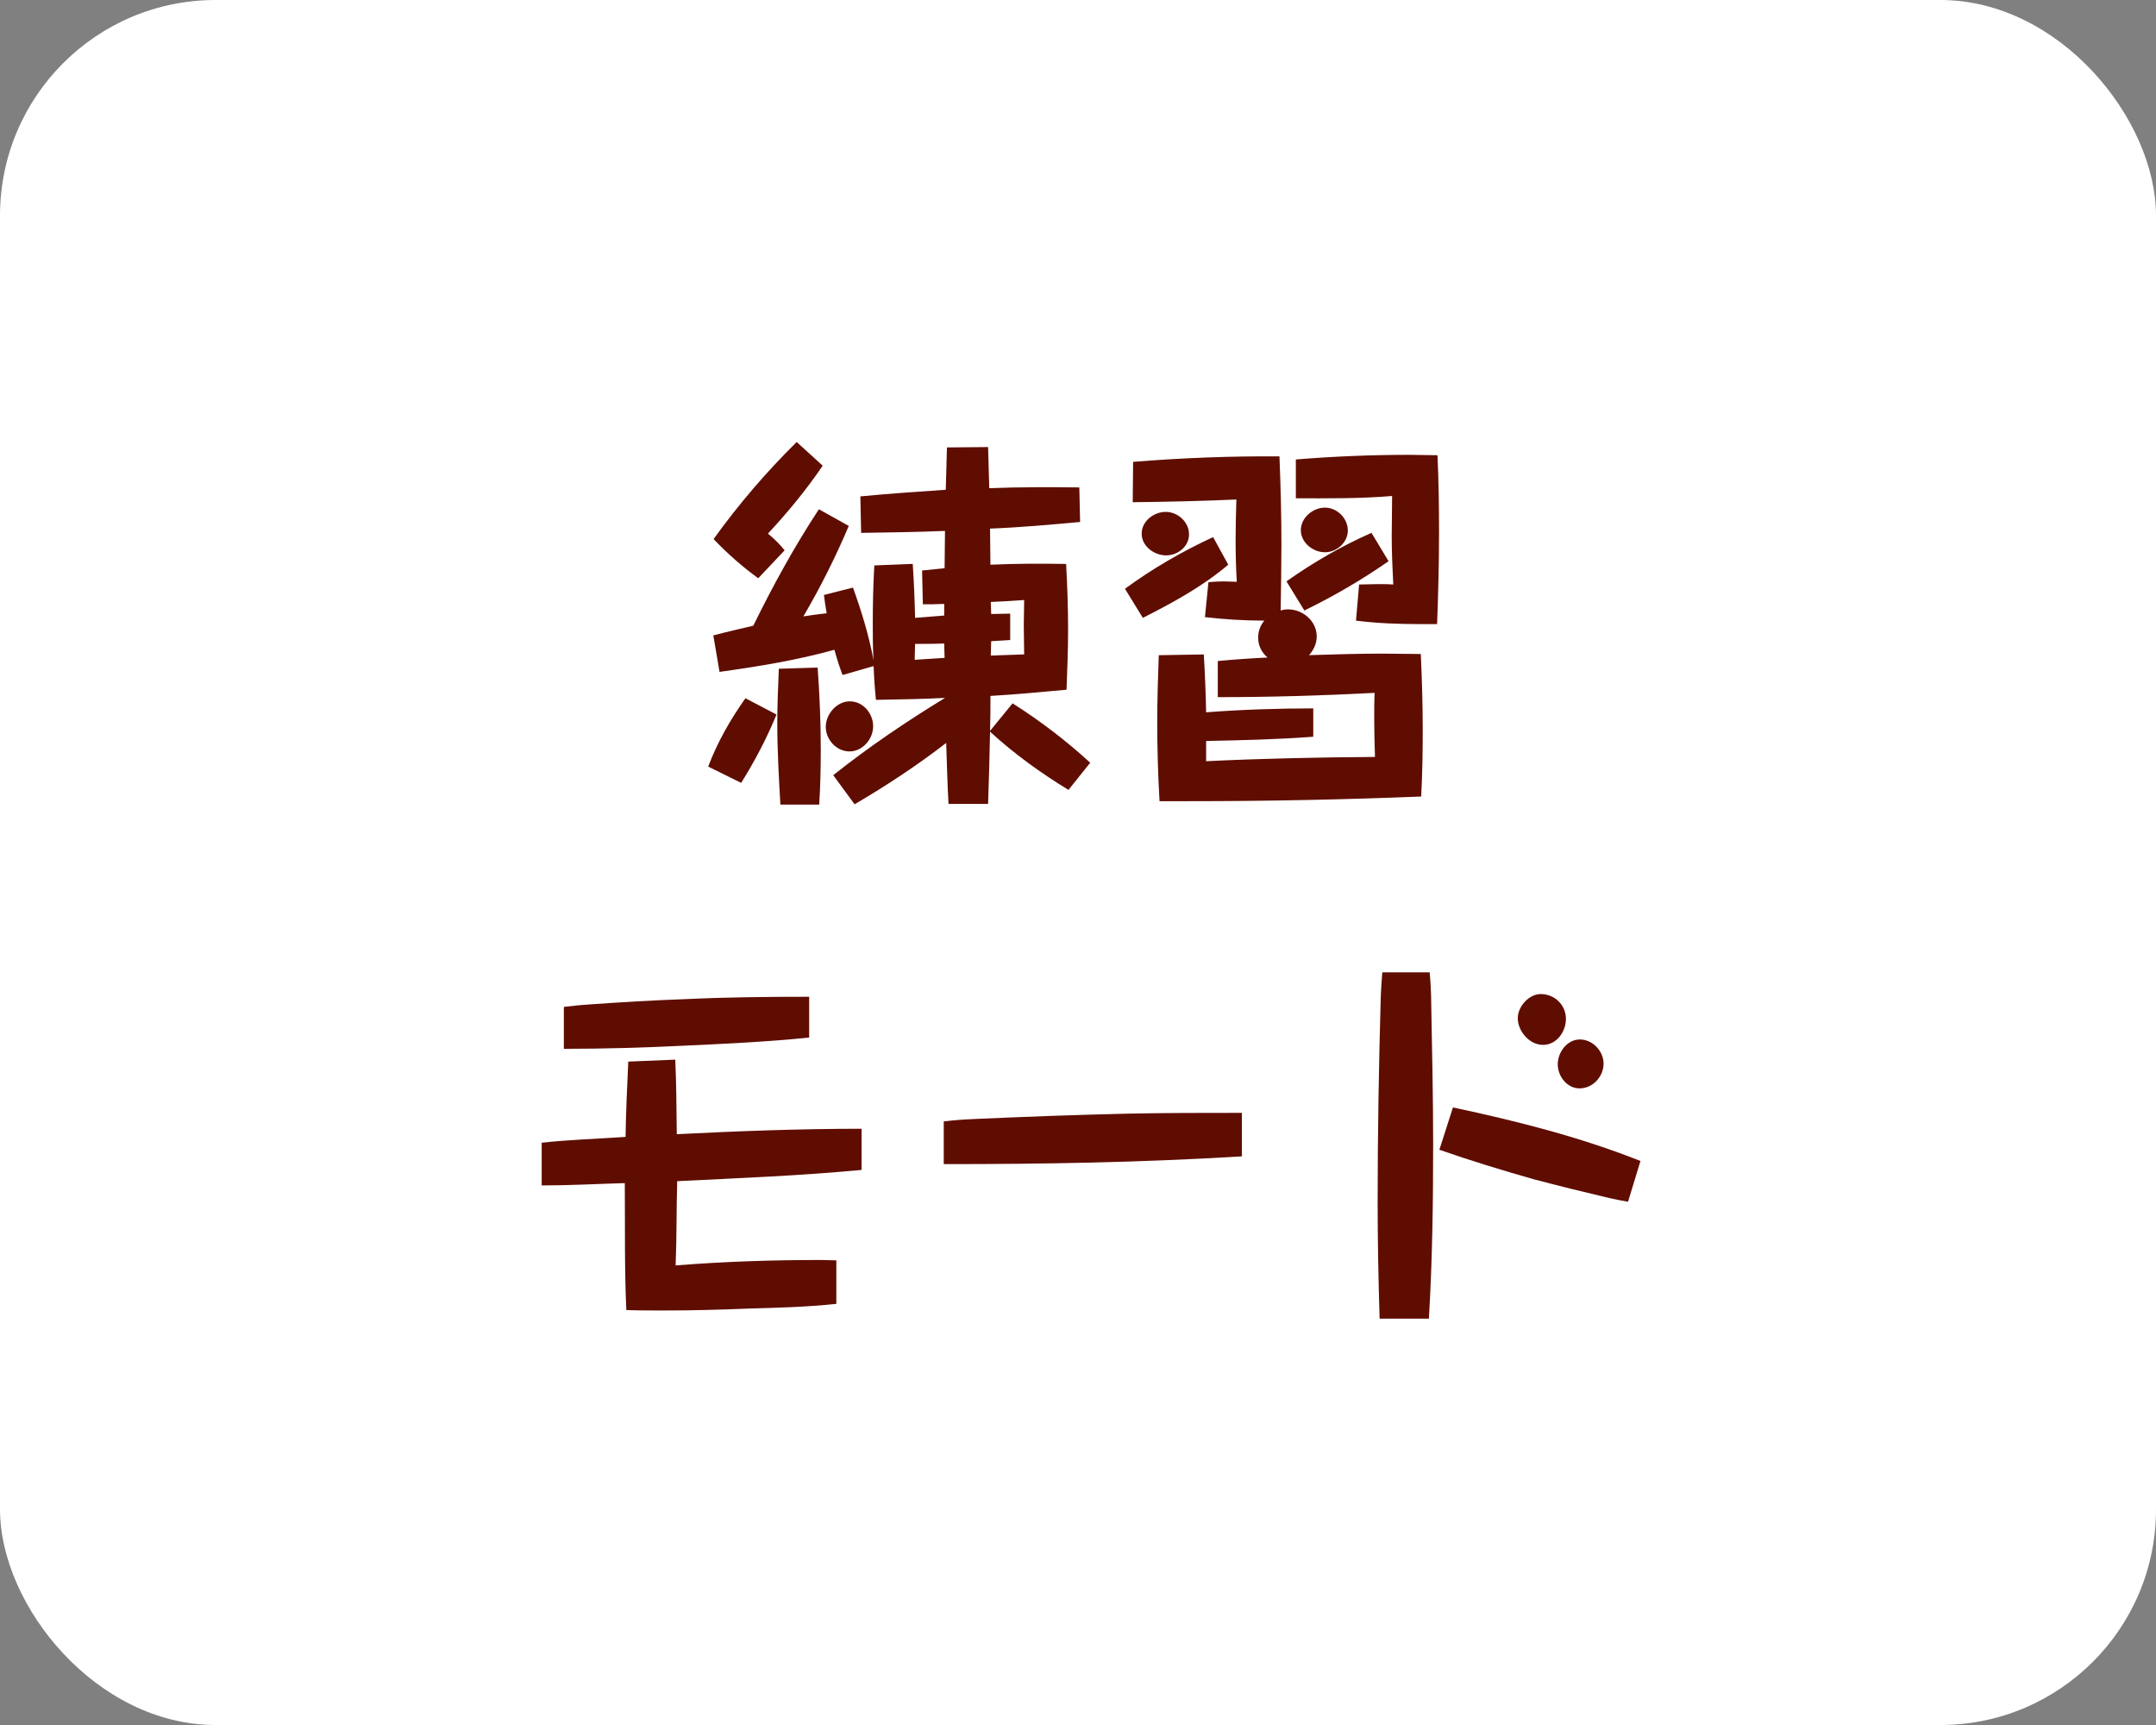
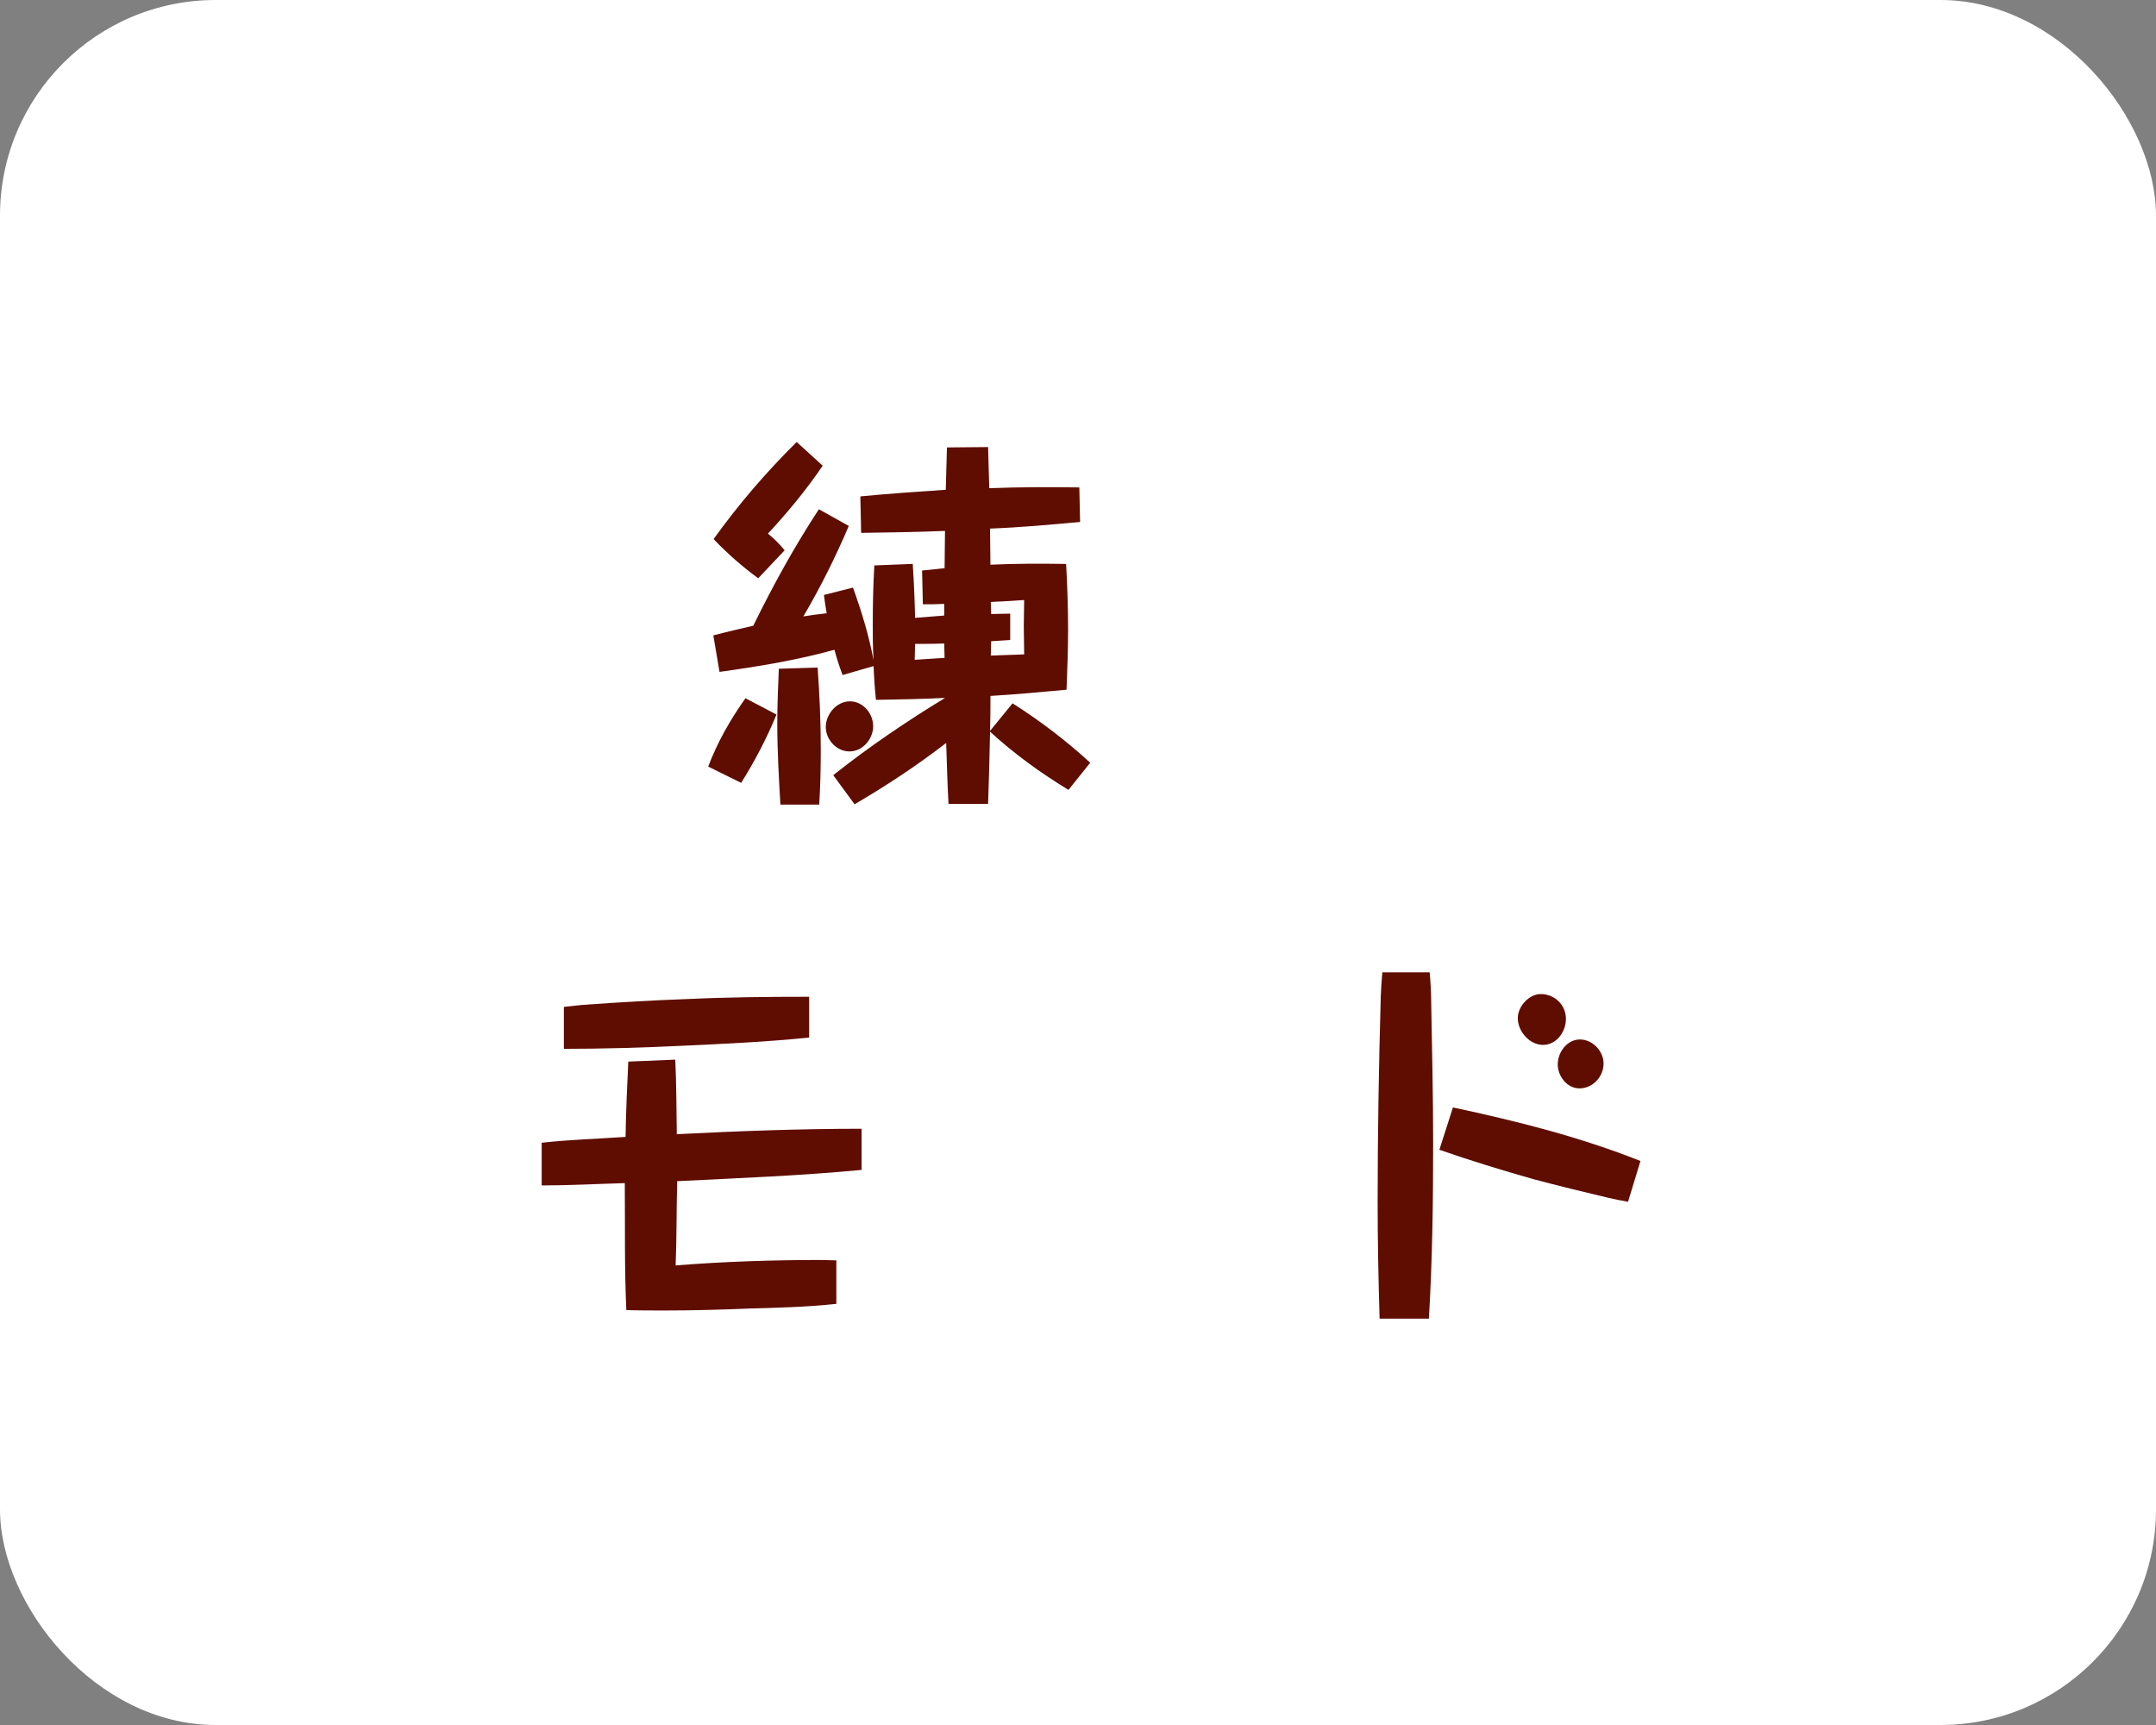
<svg xmlns="http://www.w3.org/2000/svg" id="_レイヤー_2" width="100" height="80" viewBox="0 0 100 80">
  <rect x="0" y="0" width="100" height="80" fill="#808080" stroke="none" />
  <defs>
    <style>.cls-1{fill:#5f0d00;}.cls-1,.cls-2{stroke-width:0px;}.cls-2{fill:#fff;}</style>
  </defs>
  <g id="_ボタン">
    <rect class="cls-2" width="100" height="80" rx="10" ry="10" />
    <path class="cls-1" d="m32.847,35.551c.432-1.135,1.026-2.179,1.729-3.169l1.44.756c-.45,1.099-1.009,2.161-1.639,3.169l-1.53-.756Zm5.365-7.958l1.351-.343c.396,1.099.738,2.215.954,3.367-.036-.558-.036-1.116-.036-1.675,0-.899.019-1.818.072-2.719l1.782-.071c.055.846.091,1.674.108,2.502.45-.035.9-.071,1.351-.107v-.54c-.324.018-.666.018-.99.018l-.036-1.566c.342-.036.702-.072,1.044-.108l.019-1.729c-1.297.055-2.593.072-3.89.091l-.036-1.692c1.314-.127,2.647-.217,3.962-.307.018-.648.036-1.296.054-1.963l1.908-.018c.019.63.036,1.261.055,1.908,1.386-.054,2.79-.054,4.177-.036l.036,1.603c-1.387.126-2.772.252-4.177.307l.018,1.674c1.17-.054,2.341-.054,3.511-.035.055,1.008.091,2.034.091,3.043,0,.936-.036,1.854-.072,2.79-1.171.108-2.341.217-3.529.288,0,.541,0,1.081-.018,1.621l1.044-1.278c1.278.81,2.484,1.729,3.601,2.755l-1.008,1.26c-1.297-.792-2.521-1.674-3.637-2.7-.019,1.116-.055,2.232-.091,3.349h-1.836c-.055-.937-.072-1.873-.108-2.827-1.351,1.045-2.772,1.98-4.249,2.845l-.99-1.35c1.656-1.314,3.385-2.485,5.186-3.583-1.062.054-2.143.071-3.205.09-.054-.522-.09-1.045-.108-1.566l-1.44.414c-.144-.378-.27-.774-.378-1.171-1.746.486-3.529.774-5.329,1.026l-.288-1.692c.611-.162,1.242-.306,1.854-.45.918-1.872,1.908-3.673,3.043-5.401l1.386.774c-.612,1.44-1.314,2.845-2.106,4.195.36-.055.721-.108,1.08-.145-.054-.288-.09-.576-.126-.846Zm-.054-5.996c-.756,1.116-1.62,2.16-2.539,3.151.288.233.54.485.774.773l-1.225,1.297c-.738-.54-1.44-1.152-2.07-1.818,1.152-1.603,2.449-3.115,3.854-4.502l1.206,1.099Zm-2.106,11.955c0-.846.036-1.692.072-2.538l1.8-.055c.091,1.261.145,2.539.145,3.817,0,.847-.019,1.692-.072,2.539h-1.801c-.071-1.242-.144-2.503-.144-3.764Zm4.447.126c0,.595-.486,1.171-1.099,1.171s-1.099-.559-1.099-1.135c0-.594.505-1.188,1.117-1.188s1.08.559,1.08,1.152Zm1.927-3.078c.45-.036.918-.055,1.386-.09l-.018-.667c-.45.019-.9.019-1.351.019,0,.252-.018.504-.018.738Zm3.528-.198c.522-.019,1.045-.036,1.549-.054,0-.433-.018-.883-.018-1.333,0-.396.018-.792.018-1.188-.504.036-1.026.072-1.549.09l.019.559c.288,0,.576-.018.882-.018v1.224c-.288.019-.594.036-.882.055l-.019.666Z" />
-     <path class="cls-1" d="m56.267,24.91l.702,1.278c-1.188,1.009-2.575,1.765-3.962,2.467l-.828-1.35c1.278-.937,2.647-1.729,4.088-2.396Zm2.088,4.664c0-.307.108-.576.288-.792-.918,0-1.836-.055-2.755-.162l.162-1.621c.234-.018.469-.036.702-.036.198,0,.415.019.612.019-.036-.648-.054-1.297-.054-1.963,0-.612.018-1.242.036-1.854-1.603.072-3.205.108-4.808.126l.019-1.872c2.25-.181,4.519-.271,6.787-.253.055,1.369.091,2.737.091,4.105,0,1.009-.019,2.017-.036,3.043.107-.036.216-.054.342-.054.685,0,1.332.54,1.332,1.26,0,.324-.144.631-.359.864,1.134-.035,2.286-.071,3.421-.071.594,0,1.17.018,1.765.018.054,1.188.09,2.358.09,3.547,0,1.009-.019,2.035-.072,3.062-3.583.144-7.166.216-10.768.216h-1.368c-.071-1.225-.107-2.449-.107-3.655,0-1.044.036-2.089.071-3.115l2.089-.035c.054.899.09,1.8.108,2.683,1.656-.126,3.312-.181,4.969-.181v1.314c-1.656.126-3.312.162-4.969.198v.937c2.61-.126,5.222-.18,7.832-.198-.018-.576-.036-1.17-.036-1.746,0-.414,0-.829.019-1.225-2.413.126-4.844.198-7.274.198v-1.675c.756-.072,1.53-.126,2.305-.162-.271-.234-.433-.558-.433-.918Zm-4.285-5.834c.559,0,1.08.468,1.08,1.044,0,.559-.521.973-1.062.973s-1.135-.414-1.135-1.008c0-.576.559-1.009,1.116-1.009Zm9.543.973l.792,1.314c-1.242.864-2.538,1.62-3.907,2.286l-.828-1.351c1.242-.882,2.557-1.638,3.943-2.25Zm1.801-3.619c.414,0,.846.018,1.26.018.055,1.188.072,2.377.072,3.547,0,1.44-.036,2.863-.09,4.285h-.774c-.99,0-1.998-.035-2.988-.161l.144-1.675c.288,0,.576-.019.864-.019.234,0,.486,0,.721.019-.036-.738-.072-1.477-.072-2.215,0-.63.018-1.261.018-1.891-1.477.126-2.952.108-4.465.108v-1.801c1.765-.145,3.547-.216,5.312-.216Zm-3.961,2.448c.558,0,1.062.486,1.062,1.062,0,.559-.521,1.008-1.062,1.008-.559,0-1.117-.449-1.117-1.025s.559-1.045,1.117-1.045Z" />
    <path class="cls-1" d="m39.962,52.349v1.908c-2.846.271-5.708.379-8.553.522-.036,1.297-.019,2.593-.072,3.907,2.251-.18,4.501-.252,6.752-.252.234,0,.468.018.702.018v2.017c-1.351.145-2.701.181-4.051.217-1.314.054-2.611.09-3.907.09-.595,0-1.188,0-1.783-.019-.09-1.962-.054-3.925-.071-5.888-1.278.036-2.575.108-3.854.108v-1.98c1.278-.145,2.593-.181,3.89-.271.018-1.152.071-2.322.126-3.493l2.179-.09c.054,1.152.054,2.305.071,3.457,2.845-.144,5.708-.252,8.571-.252Zm-12.694-5.762c1.513-.108,3.025-.198,4.556-.252,1.908-.09,3.781-.108,5.707-.108v1.891c-1.926.198-3.871.288-5.815.378-1.854.091-3.709.145-5.563.145v-1.944c.36-.036.738-.091,1.116-.108Z" />
-     <path class="cls-1" d="m45.124,51.899c2.395-.108,4.807-.198,7.202-.252,1.764-.036,3.511-.036,5.275-.036v2.017c-4.735.288-9.219.36-13.828.36v-1.98c.45-.055.9-.091,1.351-.108Z" />
    <path class="cls-1" d="m66.311,45.093c.036.359.072.954.072,1.458.036,2.017.09,4.285.09,6.464,0,2.719-.036,5.438-.198,8.139h-2.286c-.055-1.801-.091-3.619-.091-5.42,0-3.169.055-6.355.145-9.524.018-.378.036-.738.072-1.116h2.196Zm9.777,8.75l-.576,1.891c-.307-.054-.595-.107-.9-.18-1.152-.271-2.323-.559-3.476-.864-1.458-.414-2.935-.864-4.375-1.368l.63-1.963c2.953.63,5.888,1.368,8.697,2.484Zm-3.457-6.59c0,.595-.433,1.206-1.062,1.206s-1.171-.63-1.171-1.242c0-.54.522-1.116,1.062-1.116.648,0,1.171.504,1.171,1.152Zm.647.954c.595,0,1.099.541,1.099,1.117,0,.611-.504,1.152-1.116,1.152-.576,0-1.009-.559-1.009-1.117s.433-1.152,1.026-1.152Z" />
  </g>
</svg>